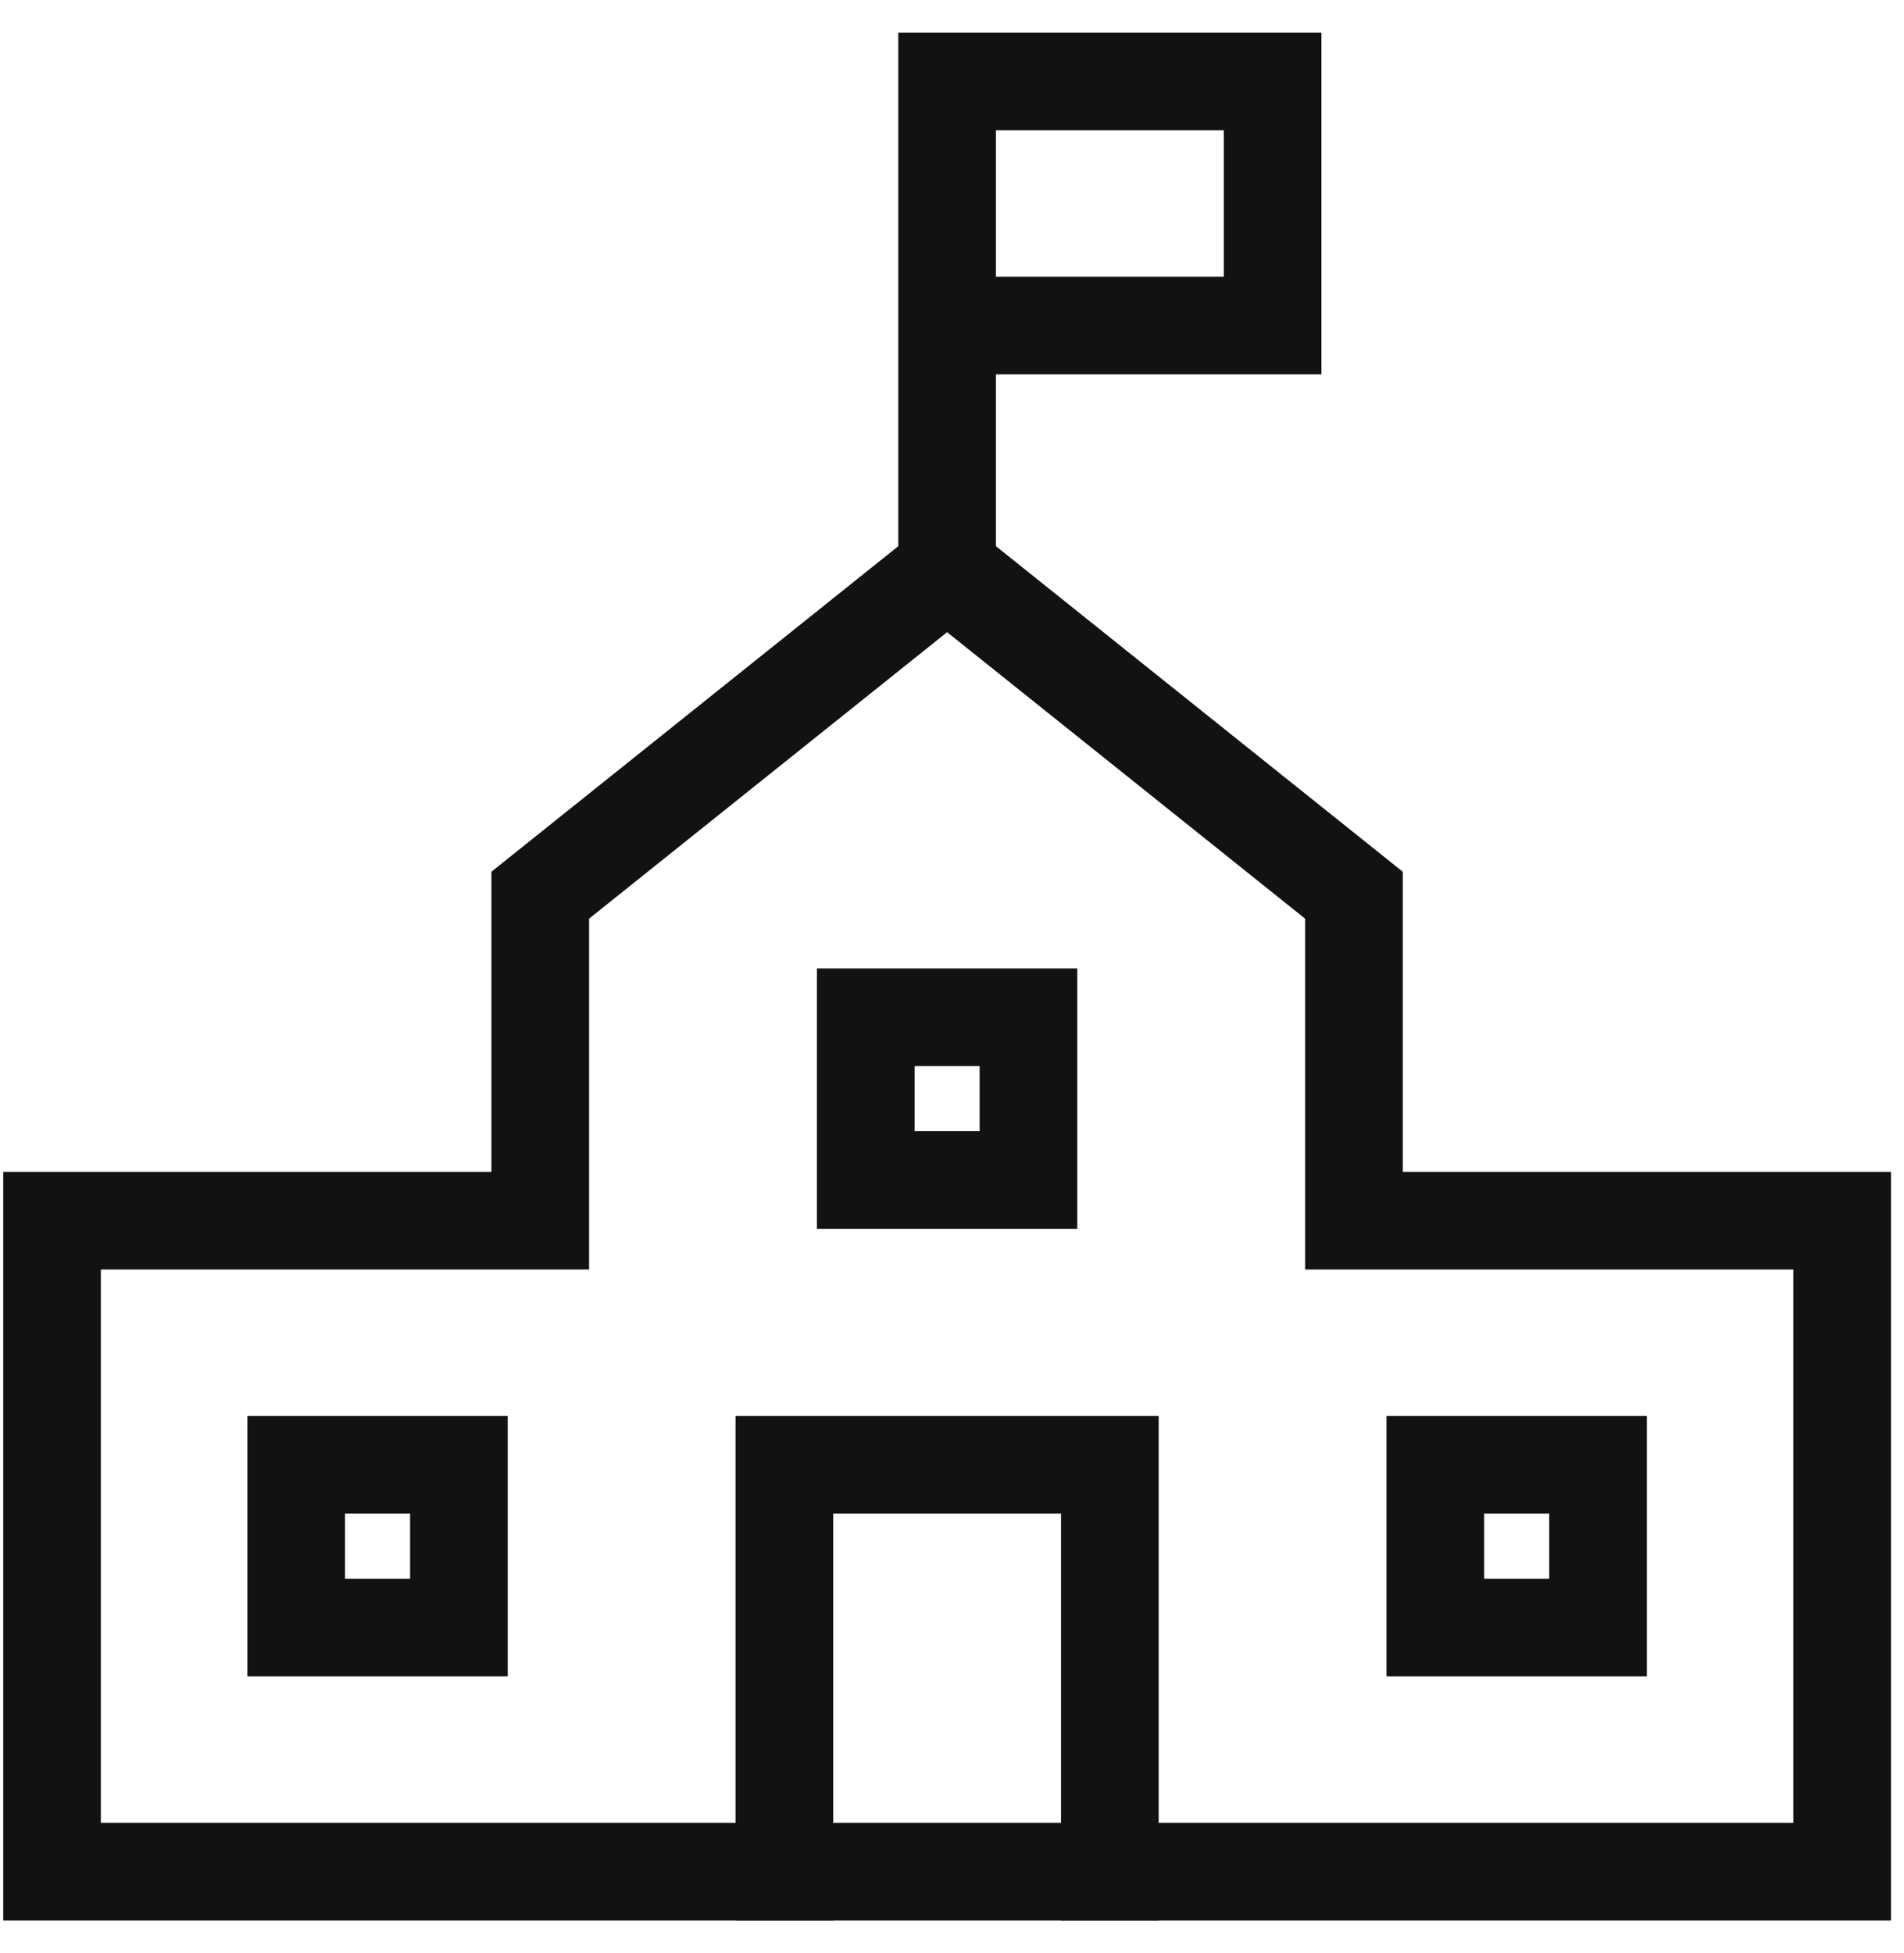
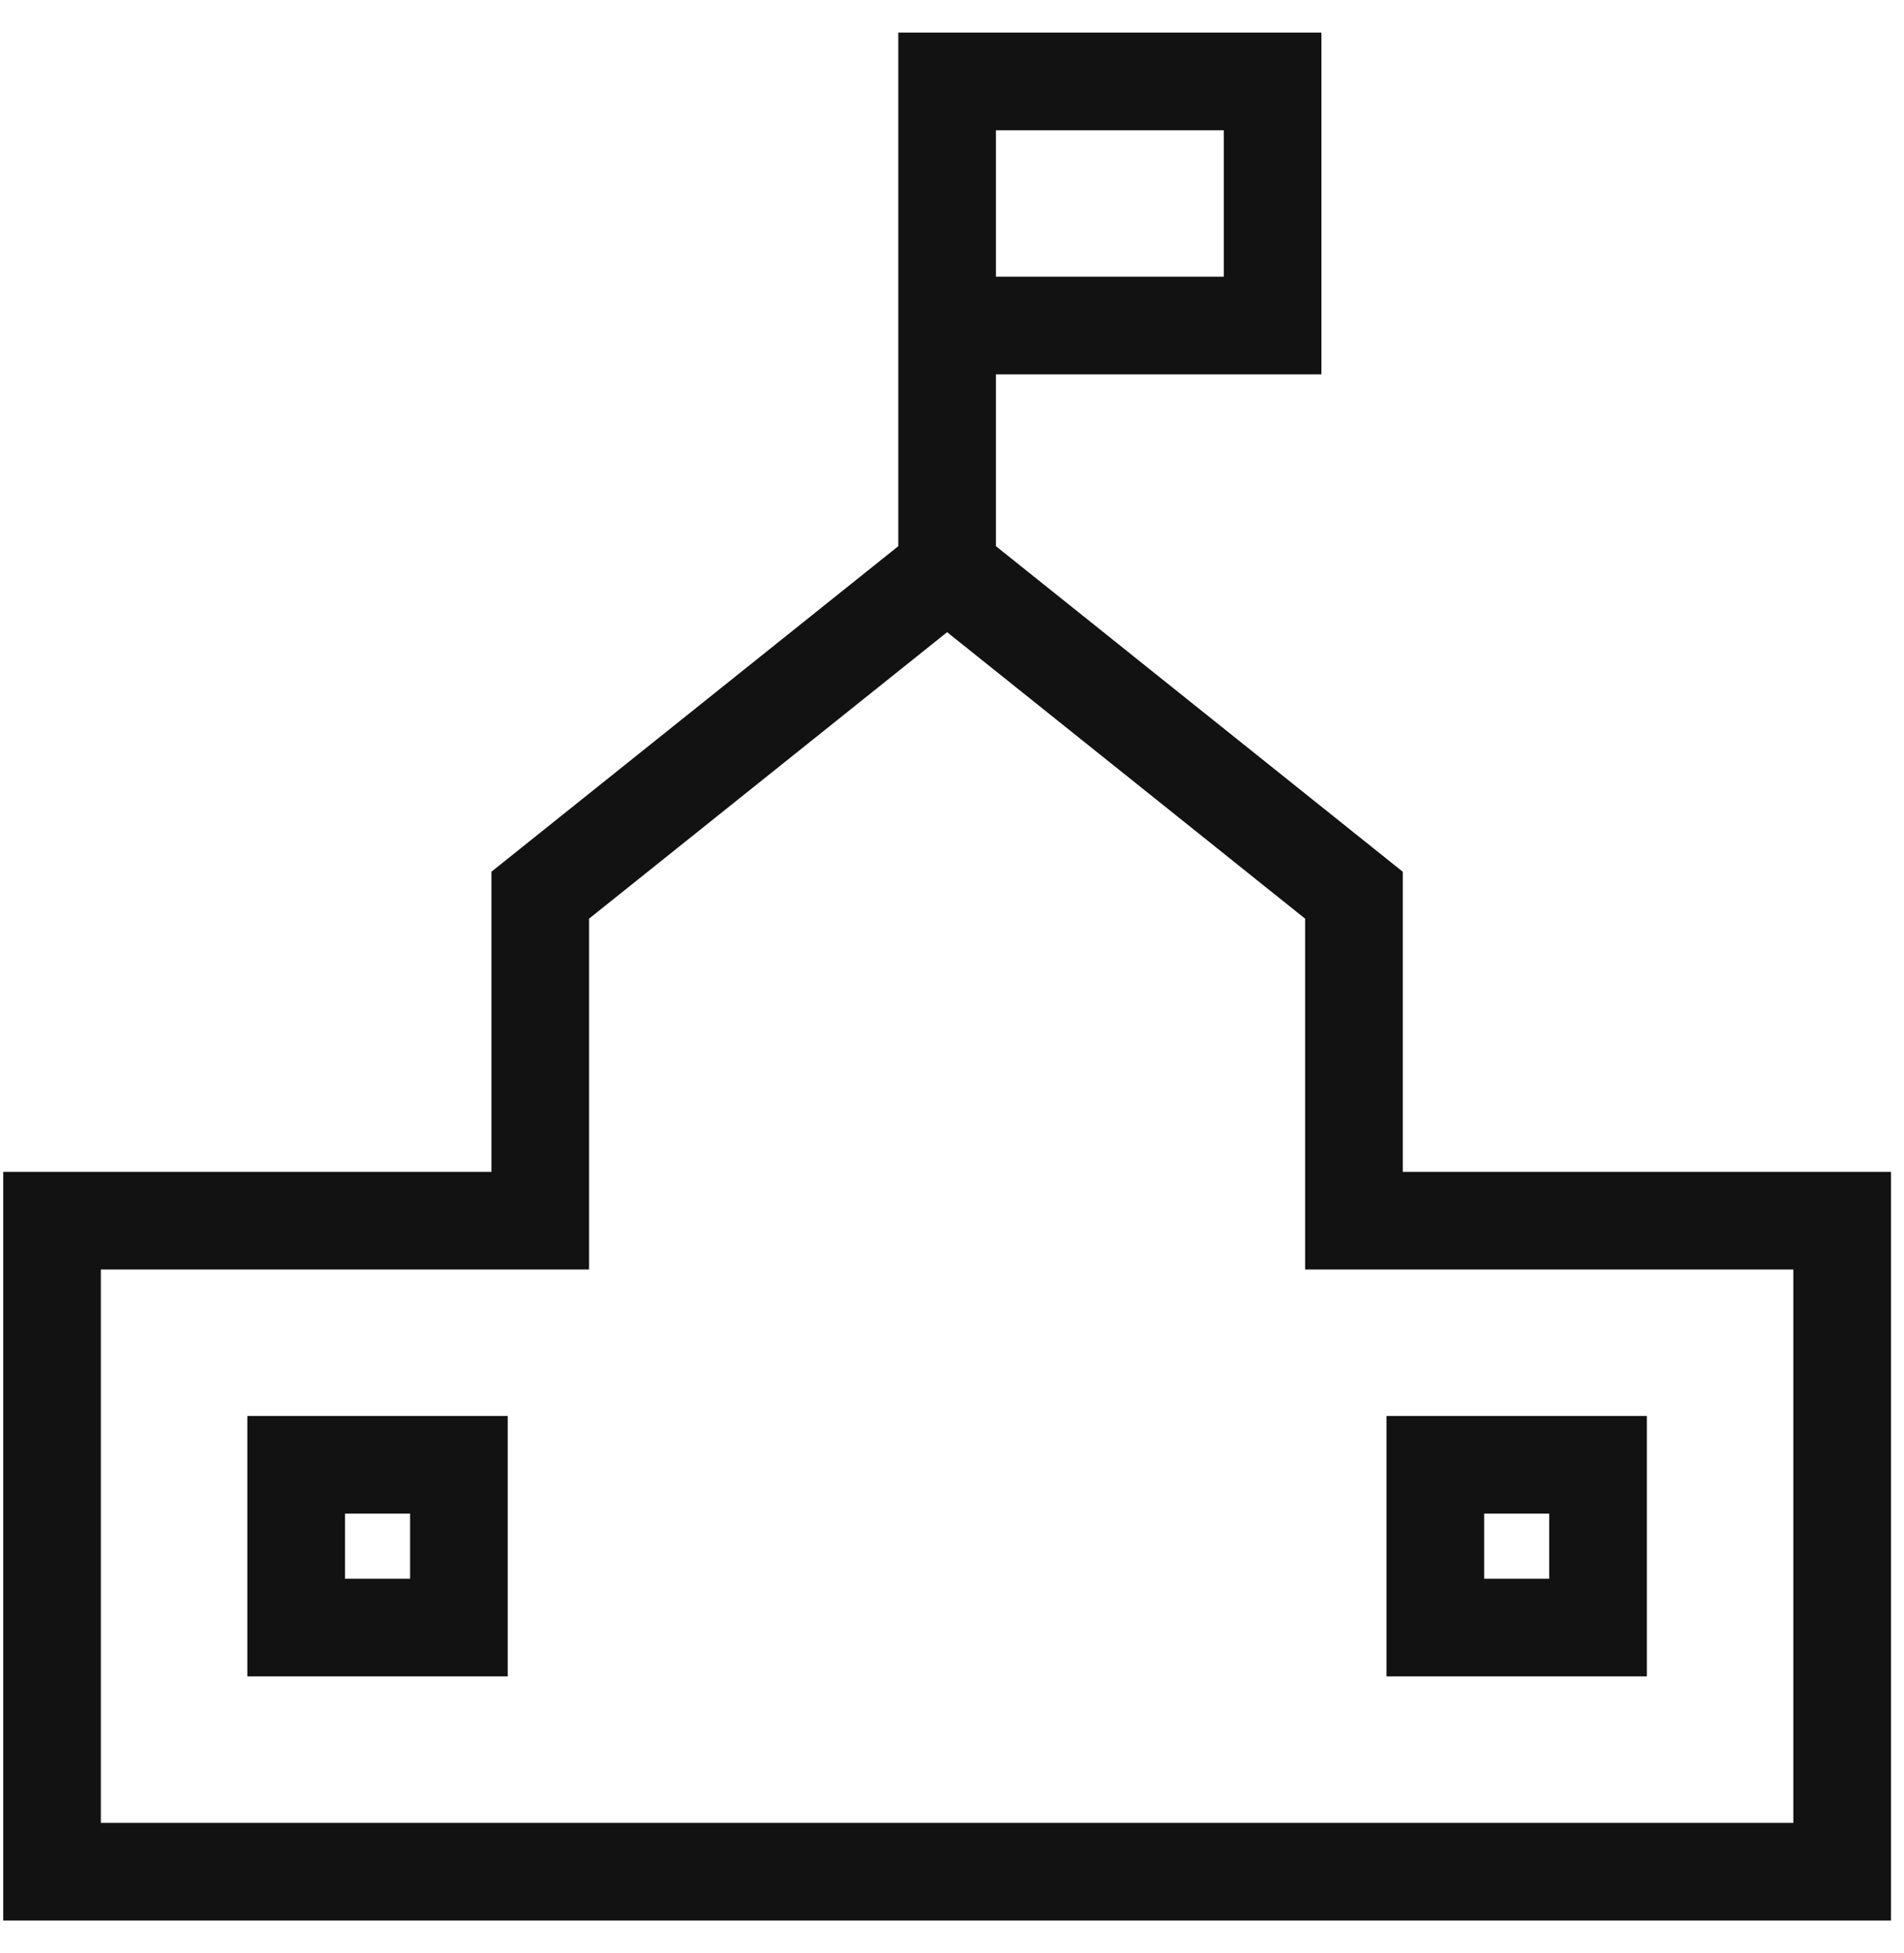
<svg xmlns="http://www.w3.org/2000/svg" width="39" height="40" viewBox="0 0 39 40" fill="none">
  <path d="M19.4 11.667V1.667H26.067V6.667H19.4" stroke="#121212" stroke-width="2" stroke-miterlimit="10" stroke-linecap="square" />
-   <path d="M22.733 38.333V30H16.066V38.333" stroke="#121212" stroke-width="2" stroke-miterlimit="10" stroke-linecap="square" />
  <path d="M27.733 25V18.334L19.4 11.667L11.066 18.334V25H1.066V38.334H37.733V25H27.733Z" stroke="#121212" stroke-width="2" stroke-miterlimit="10" stroke-linecap="square" />
  <path d="M9.4 30H6.066V33.333H9.4V30Z" stroke="#121212" stroke-width="2" stroke-miterlimit="10" stroke-linecap="square" />
-   <path d="M21.066 20.834H17.733V24.167H21.066V20.834Z" stroke="#121212" stroke-width="2" stroke-miterlimit="10" stroke-linecap="square" />
  <path d="M32.733 30H29.4V33.333H32.733V30Z" stroke="#121212" stroke-width="2" stroke-miterlimit="10" stroke-linecap="square" />
</svg>